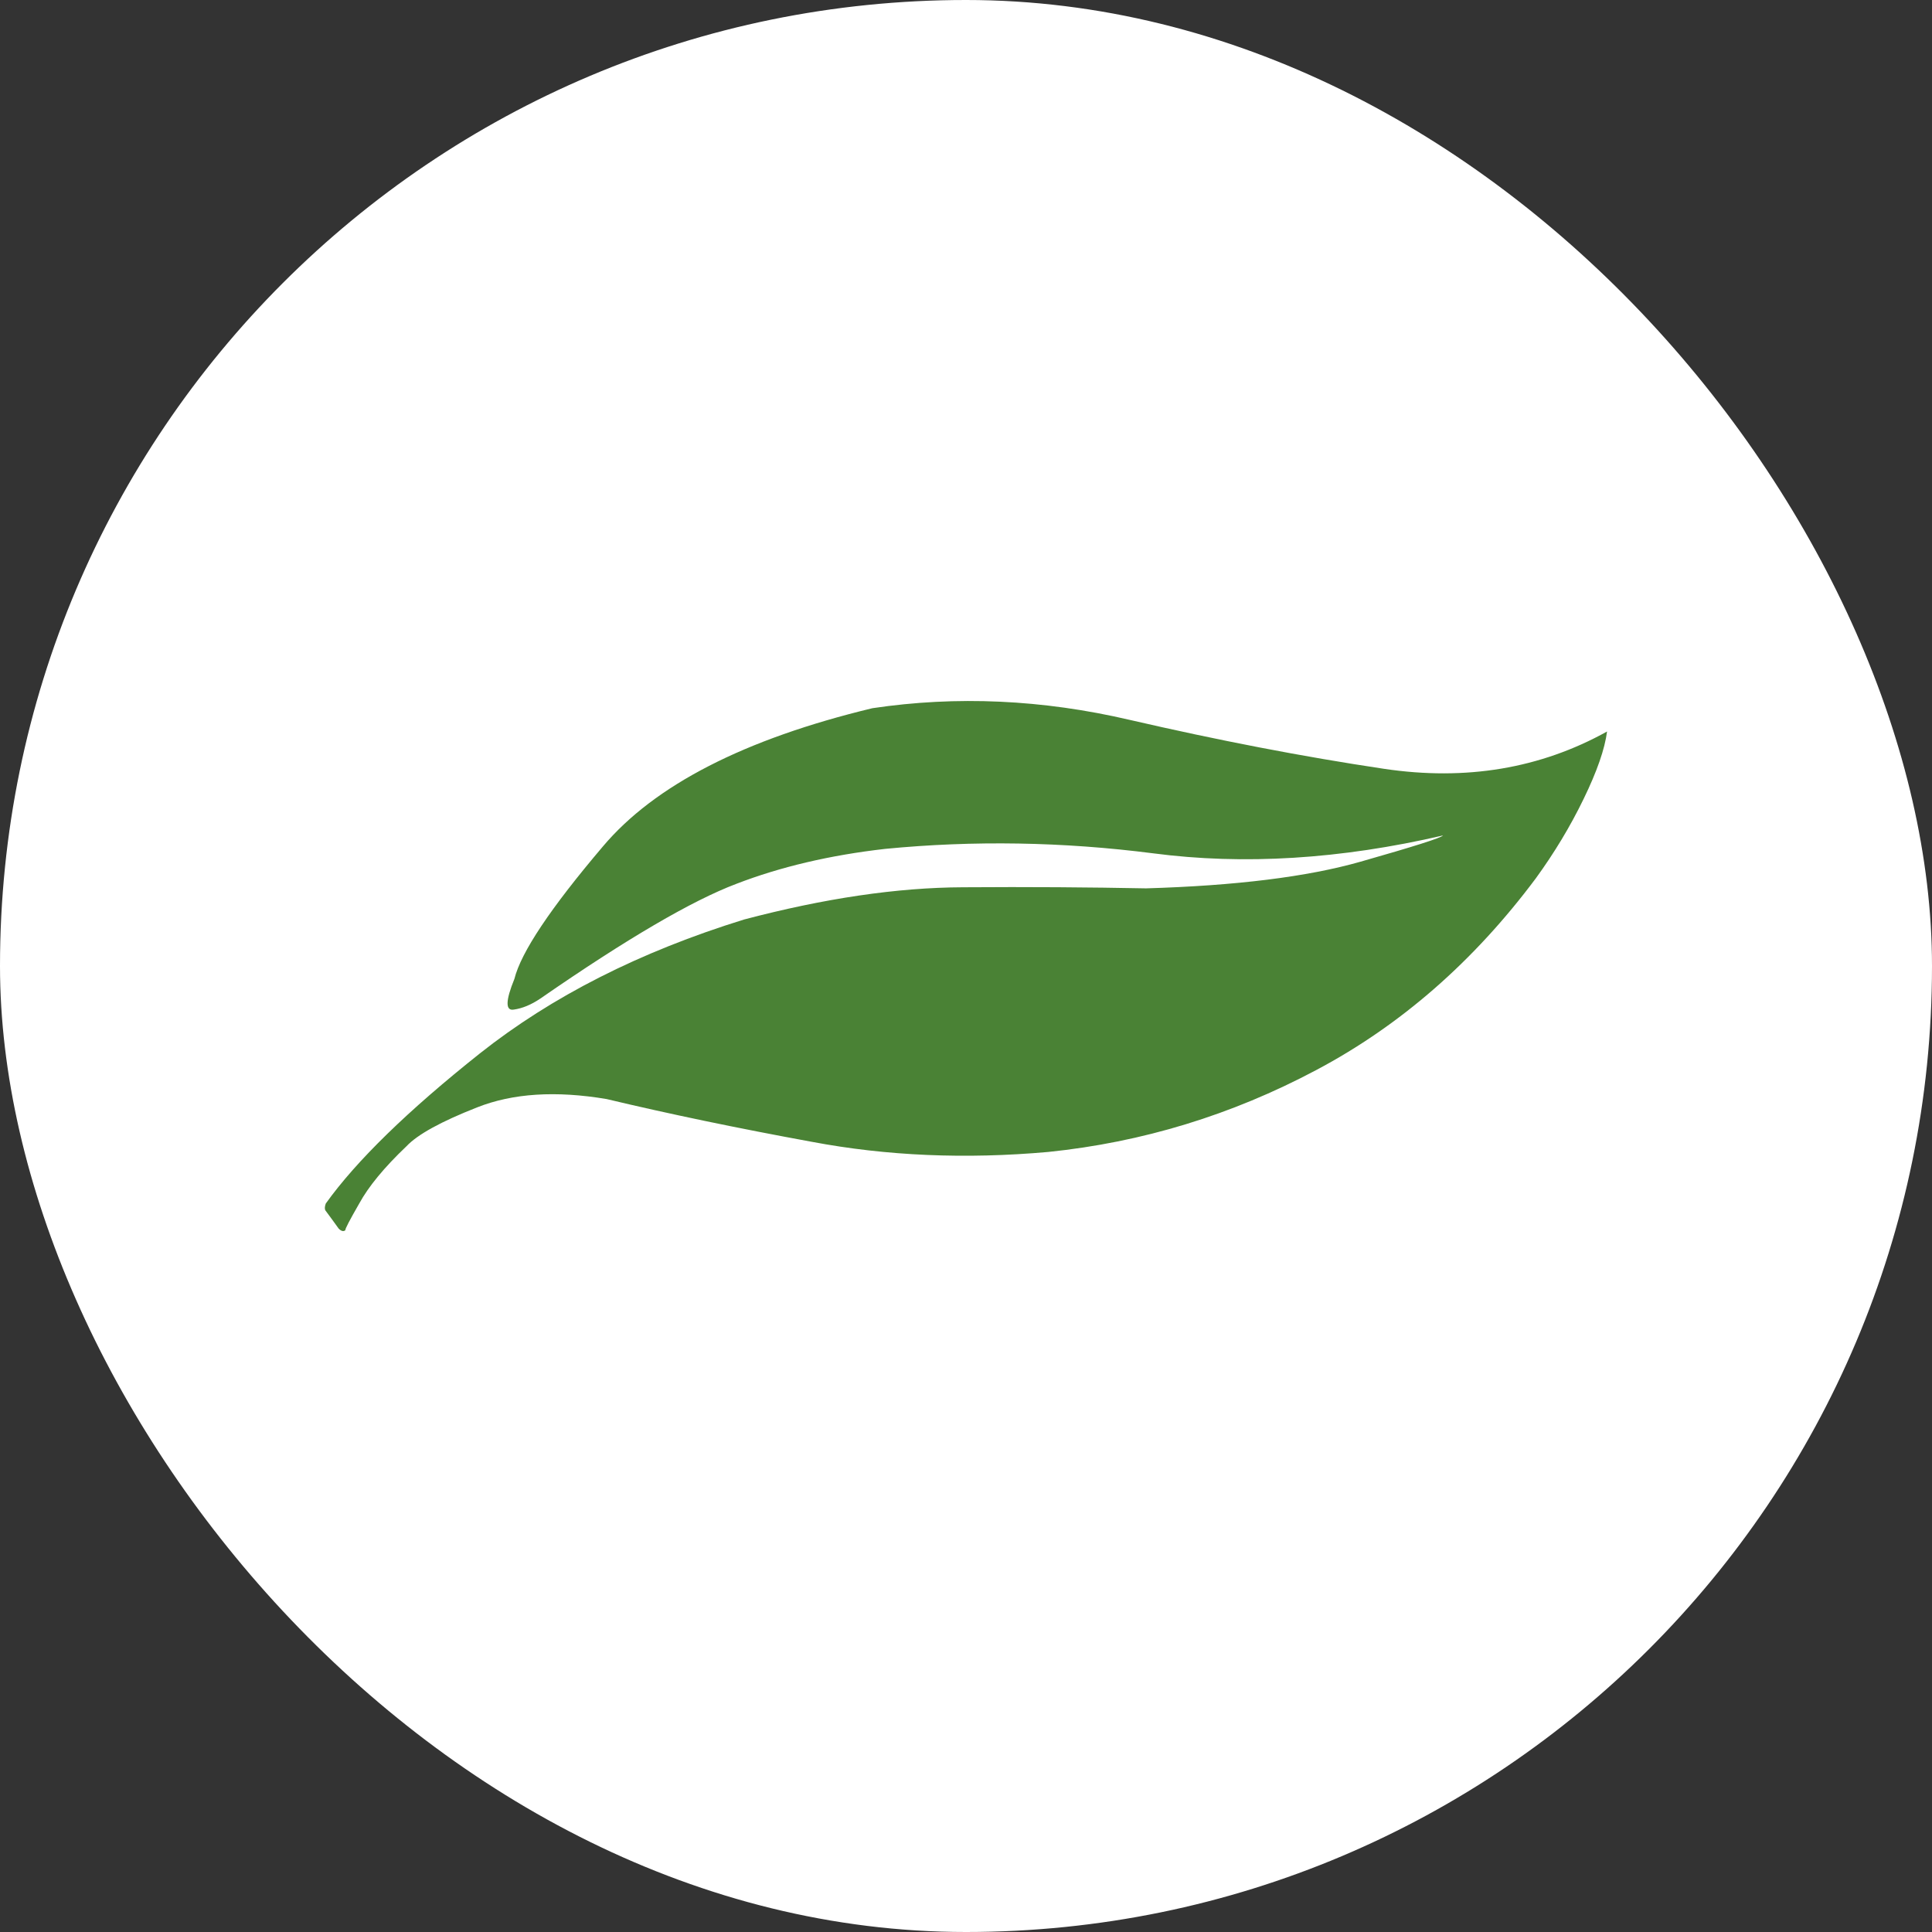
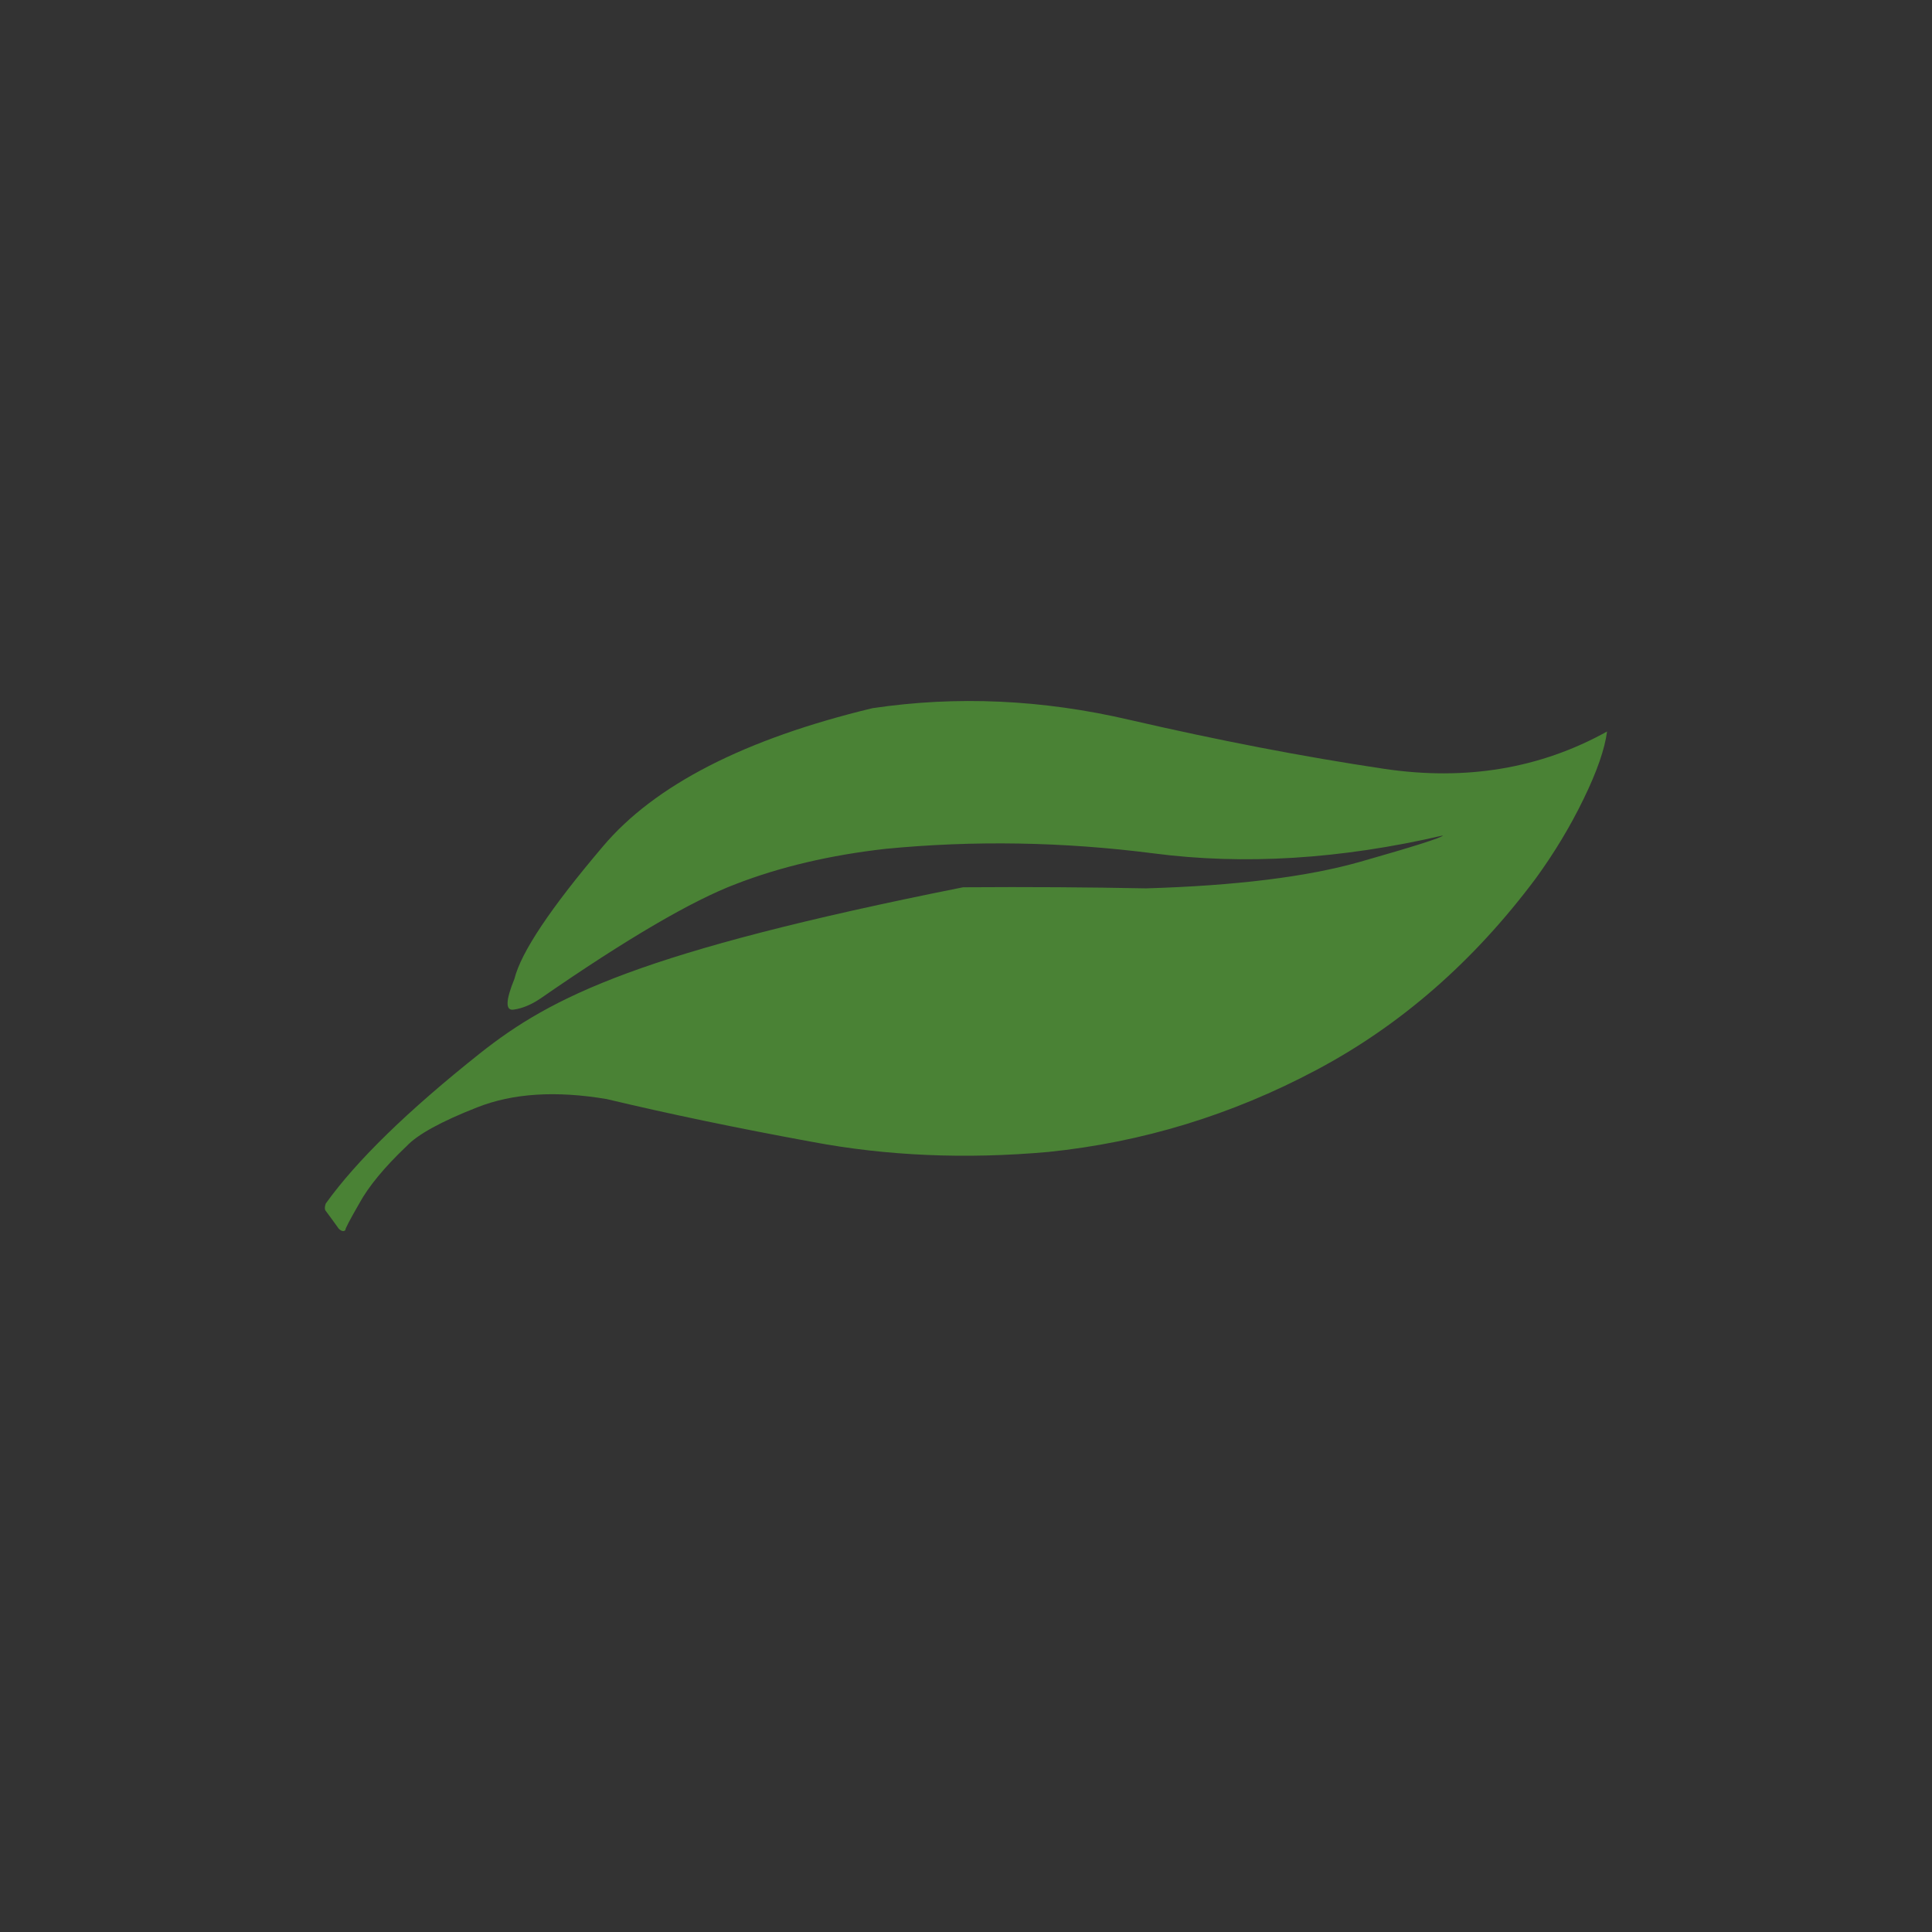
<svg xmlns="http://www.w3.org/2000/svg" width="16" height="16" viewBox="0 0 16 16" fill="none">
  <rect x="0" y="0" width="16" height="16" fill="#333333" stroke="none" />
-   <rect width="16" height="16" rx="8" fill="white" />
-   <path fill-rule="evenodd" clip-rule="evenodd" d="M2.86 10.188C2.857 10.179 2.895 10.106 2.975 9.967C3.052 9.826 3.182 9.668 3.366 9.493C3.458 9.395 3.653 9.288 3.951 9.171C4.246 9.054 4.603 9.031 5.024 9.102C5.54 9.225 6.106 9.343 6.723 9.456C7.343 9.573 7.996 9.601 8.681 9.54C9.46 9.46 10.2 9.234 10.9 8.862C11.6 8.491 12.206 7.961 12.719 7.274C12.873 7.062 13.005 6.843 13.115 6.616C13.226 6.388 13.29 6.203 13.309 6.058C12.756 6.365 12.14 6.468 11.462 6.367C10.786 6.266 10.085 6.13 9.357 5.962C8.633 5.793 7.922 5.761 7.225 5.865C6.166 6.12 5.421 6.502 4.992 7.011C4.559 7.521 4.315 7.886 4.26 8.107C4.186 8.288 4.185 8.373 4.255 8.361C4.326 8.351 4.399 8.321 4.476 8.269C5.191 7.774 5.732 7.458 6.097 7.32C6.462 7.179 6.874 7.082 7.331 7.03C8.062 6.959 8.802 6.971 9.551 7.067C10.3 7.165 11.1 7.116 11.95 6.919C11.938 6.938 11.71 7.01 11.268 7.136C10.826 7.262 10.234 7.335 9.491 7.357C9.027 7.348 8.522 7.344 7.976 7.348C7.429 7.35 6.825 7.44 6.162 7.615C5.299 7.882 4.57 8.252 3.974 8.724C3.379 9.197 2.953 9.611 2.698 9.967C2.689 9.992 2.688 10.01 2.694 10.023C2.728 10.069 2.765 10.119 2.805 10.175C2.826 10.196 2.845 10.201 2.86 10.188Z" fill="#4A8235" />
+   <path fill-rule="evenodd" clip-rule="evenodd" d="M2.86 10.188C2.857 10.179 2.895 10.106 2.975 9.967C3.052 9.826 3.182 9.668 3.366 9.493C3.458 9.395 3.653 9.288 3.951 9.171C4.246 9.054 4.603 9.031 5.024 9.102C5.54 9.225 6.106 9.343 6.723 9.456C7.343 9.573 7.996 9.601 8.681 9.54C9.46 9.46 10.2 9.234 10.9 8.862C11.6 8.491 12.206 7.961 12.719 7.274C12.873 7.062 13.005 6.843 13.115 6.616C13.226 6.388 13.29 6.203 13.309 6.058C12.756 6.365 12.14 6.468 11.462 6.367C10.786 6.266 10.085 6.13 9.357 5.962C8.633 5.793 7.922 5.761 7.225 5.865C6.166 6.12 5.421 6.502 4.992 7.011C4.559 7.521 4.315 7.886 4.26 8.107C4.186 8.288 4.185 8.373 4.255 8.361C4.326 8.351 4.399 8.321 4.476 8.269C5.191 7.774 5.732 7.458 6.097 7.32C6.462 7.179 6.874 7.082 7.331 7.03C8.062 6.959 8.802 6.971 9.551 7.067C10.3 7.165 11.1 7.116 11.95 6.919C11.938 6.938 11.71 7.01 11.268 7.136C10.826 7.262 10.234 7.335 9.491 7.357C9.027 7.348 8.522 7.344 7.976 7.348C5.299 7.882 4.57 8.252 3.974 8.724C3.379 9.197 2.953 9.611 2.698 9.967C2.689 9.992 2.688 10.01 2.694 10.023C2.728 10.069 2.765 10.119 2.805 10.175C2.826 10.196 2.845 10.201 2.86 10.188Z" fill="#4A8235" />
</svg>